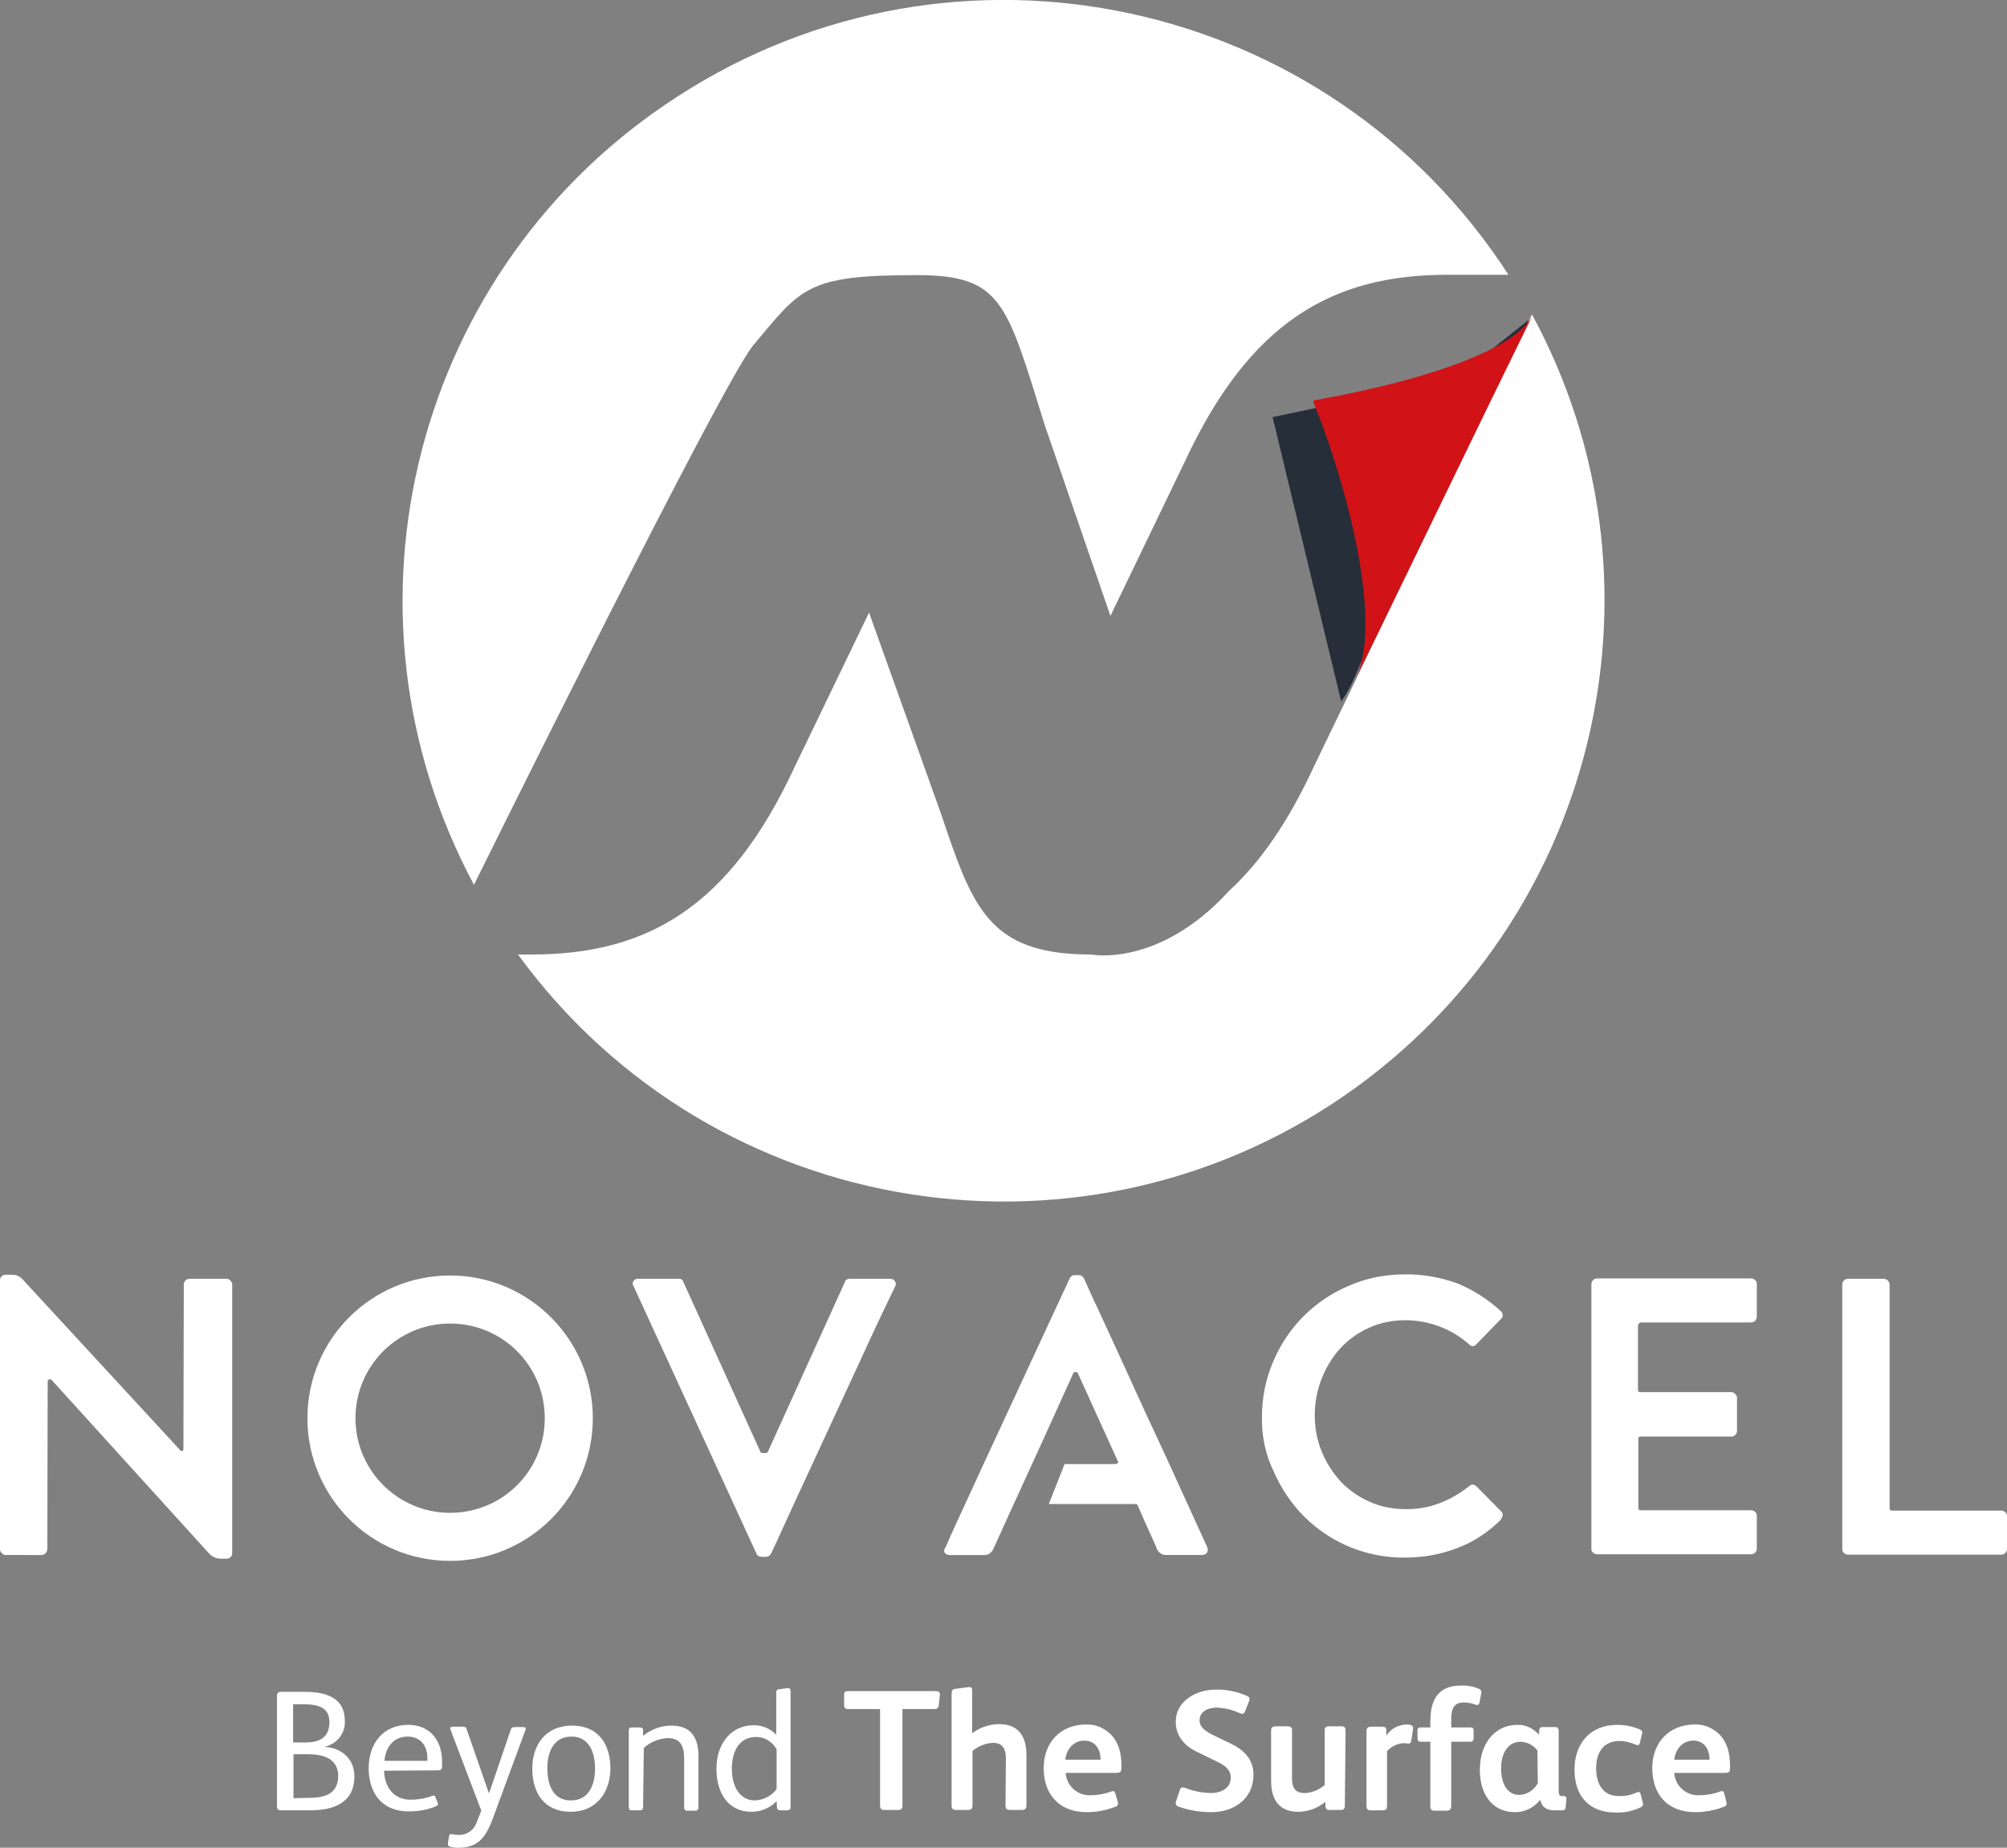
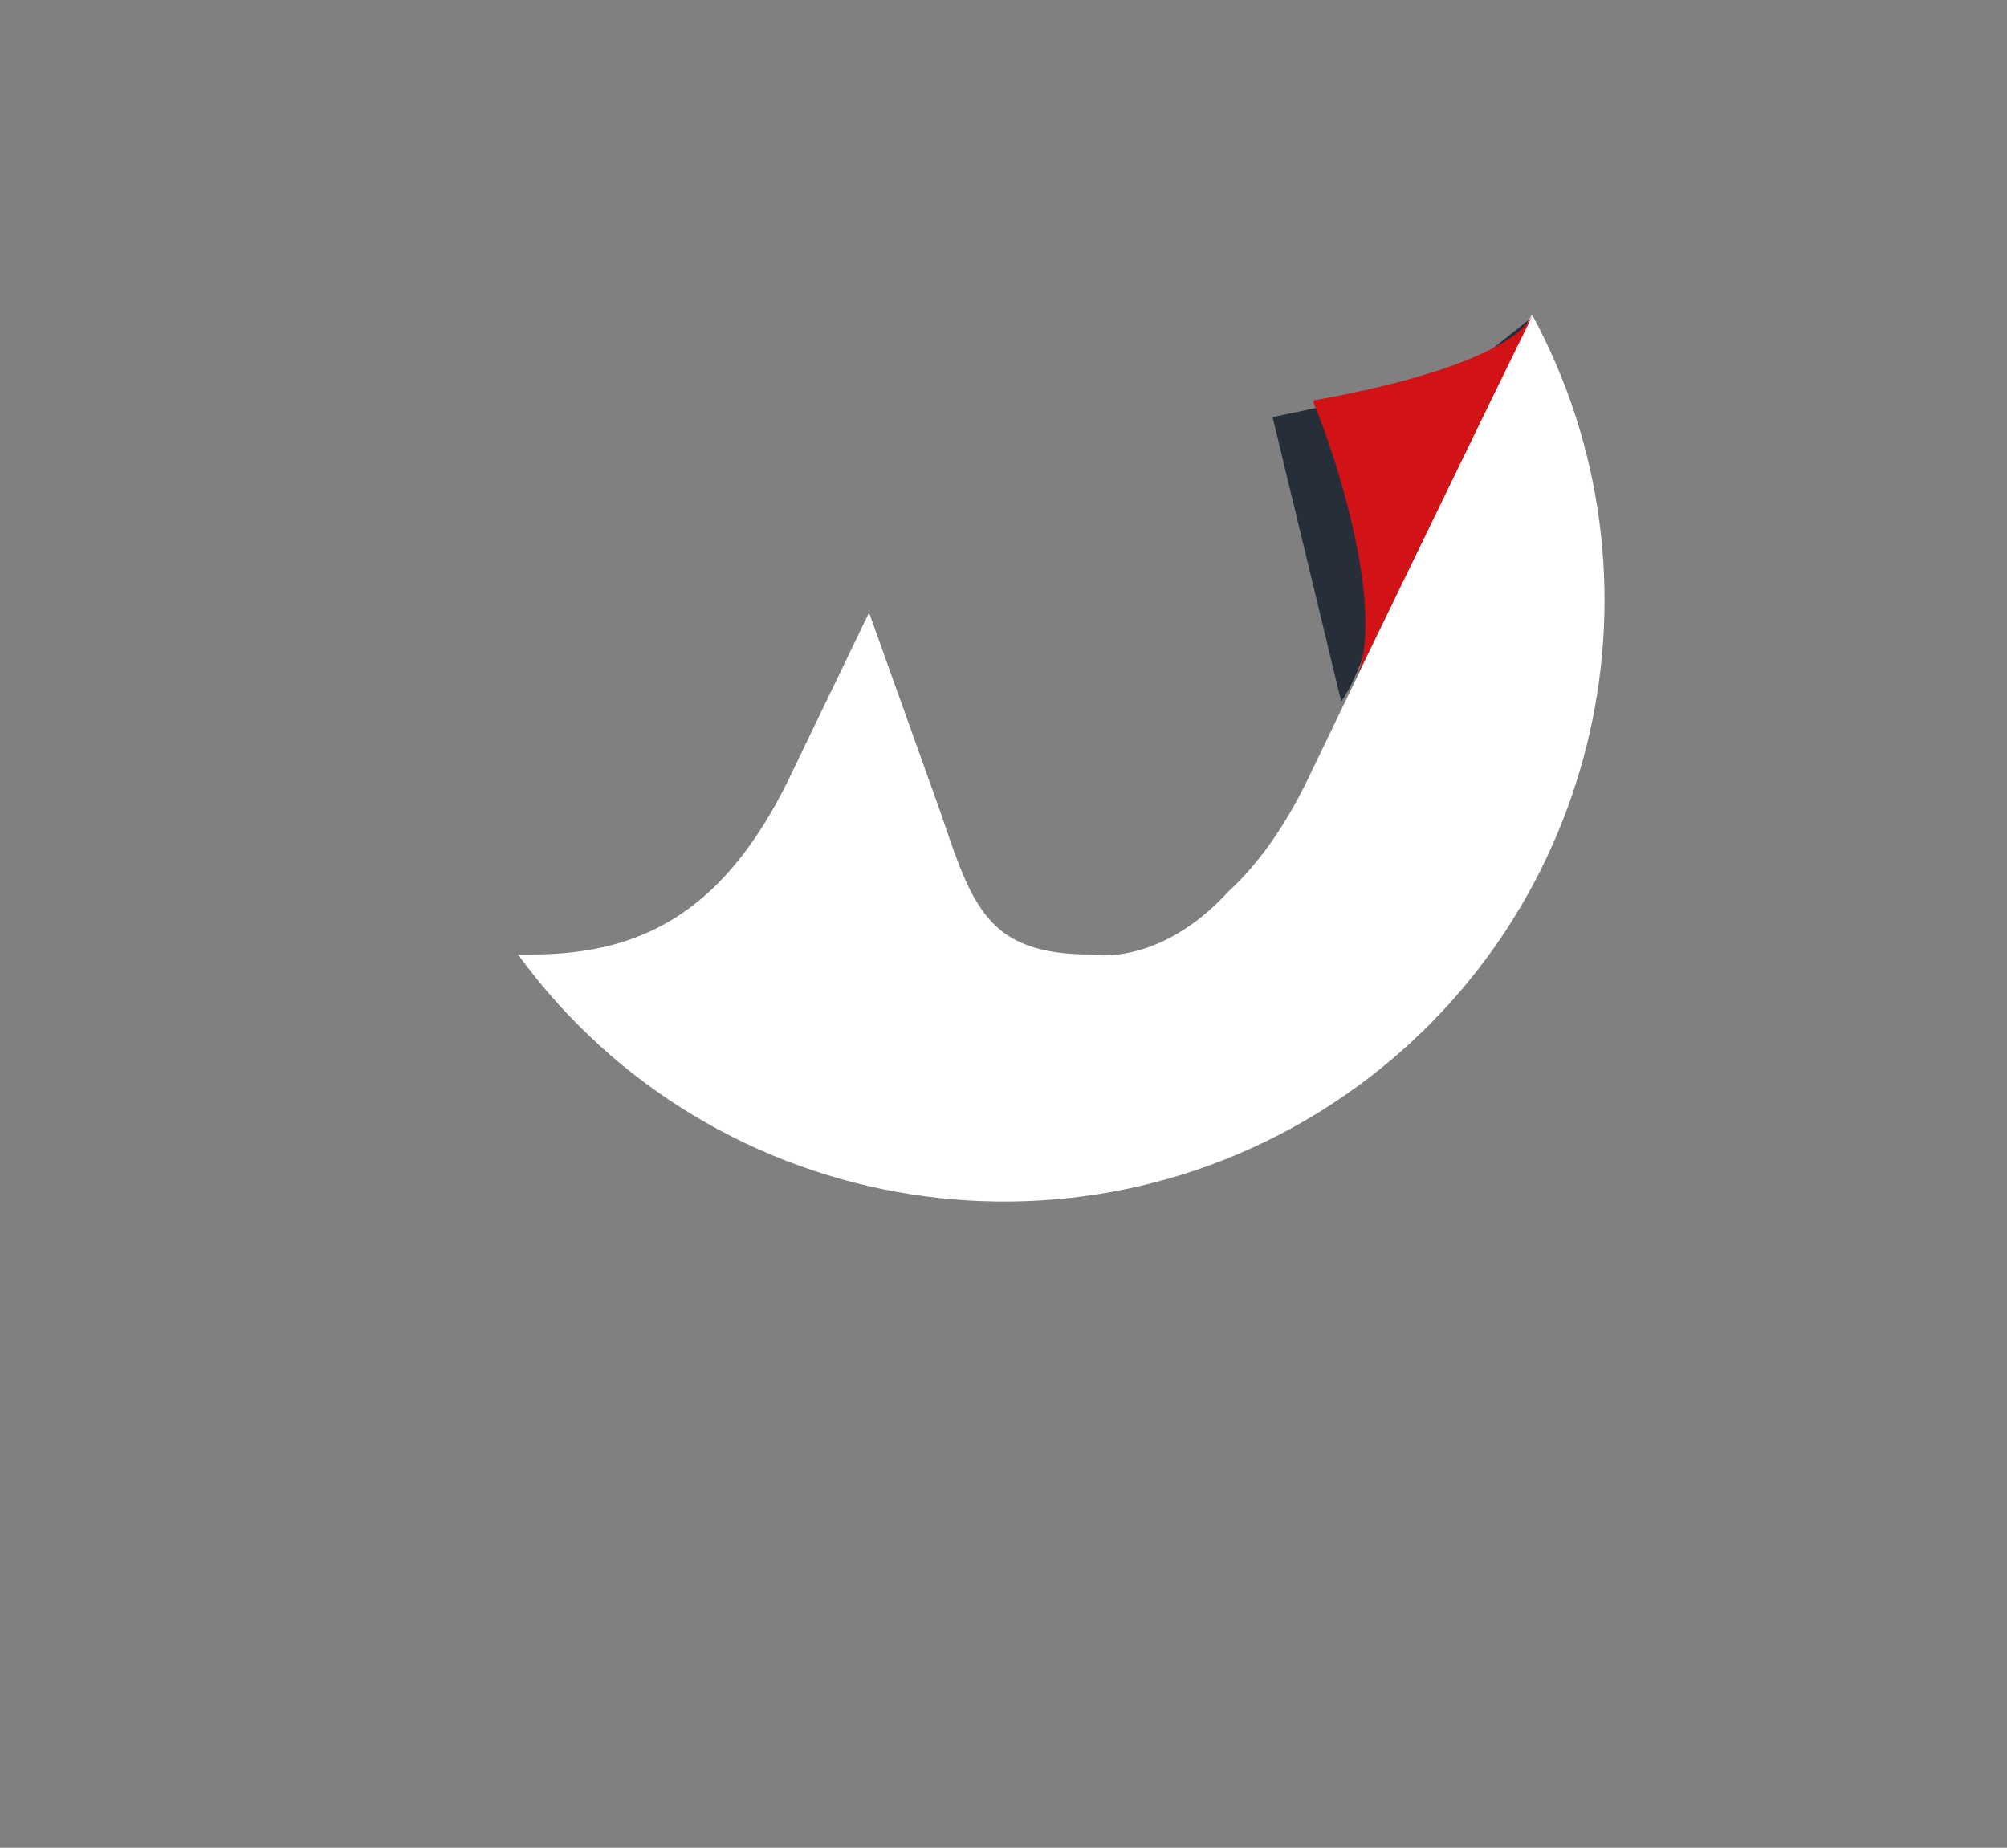
<svg xmlns="http://www.w3.org/2000/svg" version="1.1" id="Calque_1" x="0" y="0" viewBox="0 0 547.1 503.7" xml:space="preserve">
  <rect x="0" y="0" width="547.1" height="503.7" fill="#808080" stroke="none" />
  <style>.st0{fill:#fff}</style>
  <path class="st0" d="M417.6 85.7l-59.5 123.4c-6.9 14.9-14.5 25.9-23.1 33.8-19.2 21-37.6 17.3-37.6 17.3-28.2 0-32.3-13-41-38.7L236.9 167l-20.3 42.1c-17.8 38.4-40.4 51.1-71.7 51.1h-3.7c53.3 73.1 155.8 89.2 228.9 35.9 66.2-48.4 86.6-138.3 47.5-210.4z" />
-   <path class="st0" d="M205.2 94.3C218.4 78.5 219.8 75 249.7 75c23.5 0 24.6 7.3 35.1 40.9l17.9 52 20.2-41.9c17.8-38.4 40.4-51.1 71.7-51.1h16.6C362-1.1 260.6-22.9 184.7 26.3 113 72.5 88.9 166 129.2 241.2c21-42.4 70.4-141.4 76.5-147.5l-.5.6zm129.6 148.8l.2-.2c.6-.7 1.3-1.4 1.9-2.1-.7.8-1.4 1.5-2.1 2.3z" />
  <path d="M416.7 87.2l-20.2 16.1-49.6 10.4 18.7 77.5c3.2-4.4 4.5-8.9 7.4-15.1l43.7-88.9z" fill="#262e39" />
-   <path d="M358.3 109.1c4.7-.8 10.8-2 17.5-3.6 17.3-4.1 37.6-10.9 42-19.6-12.3 25-36.1 74.3-48.3 99.2 8.3-16.9-4.4-58.6-11.5-75.5l.3-.5z" fill="#d11216" />
-   <path class="st0" d="M62.8 349.1c.3.3.5.6.5 1v73.4c0 .4-.2.8-.5 1-.3.3-.6.4-1 .4h-1.7c-1.1 0-2.2-.5-3-1.3l-43-47.4c-.1-.1-.3-.2-.7-.2-.3.1-.4.4-.4.6l-.1 45.7c0 .4-.2.7-.4 1-.3.4-.7.6-1.1.6H1.5c-.4 0-.7-.2-1-.5-.3-.3-.5-.6-.5-1v-73.5c0-.4.2-.8.5-1 .3-.3.6-.4 1-.4h1.9c1.1 0 2.1.5 2.8 1.3l42.9 46.5c.1.2.3.3.5.3 0 0 .1 0 .1-.1.2-.1.4-.3.3-.5l.1-44.9c0-.4.2-.7.4-1 .3-.3.7-.5 1.1-.5h10.1c.5 0 .9.2 1.1.5zm181.1.1c.3.4.4.9.2 1.3-2 4.1-3.8 7.9-5.4 11.3l-5.4 11.7c-2 4.4-4.1 8.8-6.2 13.4s-4.2 9-6.2 13.4-3.9 8.3-5.4 11.7c-1.6 3.4-3.3 7.3-5.3 11.5-.3.6-.9.9-1.5.9h-1.1c-.6 0-1.2-.3-1.4-.9l-33.5-72.9c-.3-.4-.3-1 0-1.4.3-.4.8-.7 1.3-.6h11c.6-.1 1.1.3 1.3.9l21 46.3c.1.2.3.3.6.3h.9c.2 0 .4-.1.5-.3l21-46.3c.1-.6.7-.9 1.3-.9h11.1c.5 0 .9.2 1.2.6zm31.3 63.3l-4.3 9.5c-.2.5-.5.9-.9 1.3s-1 .6-1.6.6h-9.5c-.5 0-1-.2-1.3-.5-.3-.4-.3-1 0-1.4 0 .1 0 0 .2-.3l1.1-2.5c.6-1.4 1.6-3.6 3-6.6s3.3-7.2 5.8-12.6 5.7-12.3 9.6-20.7 8.6-18.6 14.3-30.8c.2-.5.7-.9 1.3-.9h1.1c.4 0 .7.1 1 .3.2.2.3.4.5.6.2.4.6 1.3 1.2 2.7s1.6 3.5 3 6.5 3.3 7.2 5.8 12.6 5.6 12.4 9.5 20.7 8.5 18.6 14.1 30.8c.2.5.2 1-.1 1.5-.3.4-.8.6-1.3.6H318c-1.2.1-2.3-.7-2.7-1.8l-.6-1.5c-.4-.8-.9-2-1.6-3.5s-1.7-3.8-3-6.8c-.1-.2-.3-.3-.5-.3h-23.7l4.3-10.9h14c.1 0 .3-.1.5-.3s.2-.4 0-.5l-10.9-24c-.1-.2-.4-.3-.6-.3-.2 0-.5.1-.6.3l-9.2 20.3-8.2 17.9zm68.8-26.2c0-5.2 1-10.4 3.1-15.2 3.9-9.3 11.3-16.7 20.6-20.6 4.8-2.1 9.9-3.1 15.2-3.1 4.9-.1 9.8.8 14.5 2.5 4.3 1.8 8.2 4.3 11.7 7.5.6.5.7 1.4.2 2-.1.1-.1.2-.2.2l-6.7 6.9c-.4.5-1.1.6-1.7.2l-.3-.3c-2.4-2.1-5.1-3.7-8-4.8-2.9-1.1-6.1-1.7-9.2-1.7-3.4 0-6.8.6-9.9 2-3 1.3-5.6 3.2-7.9 5.6-4.5 5-7 11.5-7 18.3 0 3.4.6 6.8 1.9 9.9 1.2 3 3 5.8 5.2 8.2 2.2 2.3 4.9 4.2 7.9 5.5 3.1 1.4 6.5 2 9.9 2 3.2 0 6.3-.5 9.3-1.7 2.8-1.1 5.4-2.6 7.8-4.5.3-.3.7-.5 1.1-.5.3 0 .7.2.9.5v-.1l6.9 7c.3.3.4.7.3 1.1-.1.4-.3.7-.5 1h.1c-3.5 3.5-7.6 6.2-12.2 7.9-4.5 1.7-9.2 2.5-14 2.5-10.3.1-20.2-3.9-27.5-11.2-3.5-3.5-6.3-7.7-8.3-12.3-2.2-4.4-3.3-9.6-3.2-14.8zm102.5-25v17.6c0 .3.2.6.5.6h25c.4 0 .7.2 1 .5.3.3.5.6.5 1v9.1c0 .4-.2.8-.5 1.1-.3.3-.6.4-1 .4h-24.8c-.3 0-.6.2-.6.5v19c0 .3.2.6.5.6h30.3c.4 0 .8.2 1.1.5.3.3.4.7.4 1.1v8.9c0 .4-.2.7-.4 1-.3.3-.7.5-1.1.5h-42.1c-.4 0-.8-.2-1.1-.5-.3-.3-.4-.6-.4-1V350c0-.4.2-.7.4-1 .3-.3.7-.5 1.1-.5h42.1c.4 0 .8.2 1.1.5.3.3.4.6.4 1v8.9c0 .4-.2.8-.4 1.1-.3.3-.7.5-1.1.5h-30.1c-.3 0-.6.2-.6.5-.2.2-.2.2-.2.3zm100.2 51c.3.3.4.7.4 1.1v8.9c0 .4-.2.7-.4 1-.3.3-.7.5-1.1.5h-41.9c-.4 0-.8-.2-1.1-.5-.3-.3-.4-.6-.4-1v-72.2c0-.4.2-.7.4-1 .3-.3.7-.5 1.1-.5h9.9c.8.1 1.4.7 1.5 1.5v61.1c0 .3.2.6.5.6h30c.4 0 .8.2 1.1.5zm-424-64.6c-21.5 0-38.9 17.4-38.9 38.9s17.4 38.9 38.9 38.9 38.9-17.4 38.9-38.9c0-21.4-17.4-38.9-38.9-38.9zm0 64.7c-14.2 0-25.8-11.5-25.8-25.8 0-14.2 11.5-25.8 25.8-25.8s25.8 11.5 25.8 25.8-11.5 25.8-25.8 25.8zm-26.1 71.8c0 7.3-5.6 9.3-12.2 9.3h-7.9c-.6 0-1-.3-1-1.1v-30.1c0-.8.4-1.1 1-1.1h6.6c6.6 0 10.9 2.1 10.9 7.9.2 3.4-2.2 6.4-5.6 7.1 4.6.2 8.2 3.2 8.2 8zM79.9 475h3.2c3.3 0 6.7-.8 6.7-5.6 0-4-3.2-4.8-6.9-4.8h-3V475zm4.1 15.1c4.2 0 8.1-.8 8.2-5.9 0-4.9-4.2-6-8.3-6H80v12l4-.1zm20.7-7.4c.1 4.4 2.6 7.9 7.2 7.9 2 0 3.9-.3 5.8-1 .4-.2.9-.2 1 .3l.6 1.5c.2.5 0 .8-.5 1-2.3 1-4.9 1.4-7.4 1.4-7.1 0-10.9-4.8-10.9-11.8 0-6.8 4-11.8 10.8-11.8 6.1 0 9.2 4.5 9.2 9.9v1.2c0 1.1-.2 1.3-1.4 1.3l-14.4.1zm11.8-2.7v-.8c0-3.2-1.8-5.8-5.4-5.8-3.9 0-6 3-6.3 6.6h11.7zm22.7-8.4c.2-.6.5-.8 1.2-.8h2.2c.8 0 .8.4.6.9l-9 24.4c-2.1 5.5-4.4 7.6-9.4 7.6-.7 0-1.4-.1-2.1-.3-.4 0-.6-.3-.6-.7v-.2l.3-1.9c.1-.5.3-.7.7-.6.6.1 1.2.2 1.8.2 2.3.1 4.4-1.3 5.1-3.6l1.2-3-8.4-22.1c-.2-.5.1-.8.6-.8h2.7c.7 0 1 .2 1.1.7l6.1 17.5 5.9-17.3zm16.4 22.3c-7.3 0-10.5-5.2-10.5-11.8s3.8-11.7 10.8-11.7c7.2 0 10.5 5 10.5 11.8-.1 6.5-3.9 11.7-10.8 11.7zm.2-20.5c-5 0-6.6 4.4-6.6 8.6 0 4.3 1.4 8.8 6.4 8.8s6.6-4.3 6.6-8.7-1.6-8.7-6.4-8.7zm19.5 19.1c.1.5-.2.9-.7 1h-2.3c-.5.1-.9-.3-.9-.8v-20.9c0-.7.2-.9.9-.9h2.1c.6 0 .9.2.9.8v1.5c2.2-1.8 4.9-2.8 7.7-2.8 5.4 0 7.4 3.3 7.4 8.4v13.8c0 .7-.3 1-.9 1h-2.1c-.5.1-.9-.3-.9-.8v-13.3c0-3.3-.8-5.7-4.6-5.7-2.4.2-4.7 1.1-6.4 2.7l-.2 16zm29.6 1.4c-6.7 0-9.6-5.5-9.6-11.7 0-6.9 4-11.9 10.2-11.9 2.3 0 4.5.9 6.1 2.6v-11.4c0-.6.1-.9.7-1l2.3-.3c.7-.1.9.2.9.8v31.5c.1.5-.2.9-.7 1h-2c-.7 0-1-.3-1-.9l-.1-1.6c-1.7 1.8-4.2 2.9-6.8 2.9zm6.7-17.2c-1.2-2-3.2-3.2-5.5-3.2-4.2 0-6.6 3.4-6.6 8.6 0 5 2.2 8.7 6.3 8.7 2.3-.1 4.5-1.2 5.9-3.1v-11zm28.4-10.8h-8.8c-.8 0-1.1-.3-1.1-1.1V462c0-.7.3-1 1-1h23.7c1.2 0 1.5.3 1.4 1.2l-.3 2.7c-.1.8-.5 1-1.5 1H246v26.3c0 .8-.3 1.2-1.1 1.2h-3.8c-.8 0-1.2-.3-1.2-1.2v-26.3zm34.2 13.6c0-2.5-.7-4.4-3.5-4.4-2.1.1-4 .9-5.6 2.2v14.9c0 .8-.4 1.2-1.2 1.2h-3.3c-.8 0-1.2-.3-1.2-1.2v-30.5c0-.8.2-1.2.9-1.3l3.8-.5c.5 0 .9.1.9.8v11.8c2.1-1.6 4.7-2.5 7.4-2.5 5.2 0 7.4 3.3 7.4 8.4v13.8c0 .8-.4 1.2-1.2 1.2h-3.3c-.8 0-1.2-.3-1.2-1.2l.1-12.7zm28.6 8.9c.8-.3 1-.1 1.2.4l.7 2.4c.2.5 0 1.1-.5 1.3h-.1c-2.5 1-5.2 1.5-7.9 1.5-7.3 0-11.7-4.7-11.7-12 0-7 4.6-11.9 11.6-11.9 2.6-.1 5 1 6.8 2.8 2.1 2.2 2.8 5.2 2.8 8.4v.7c0 1.1-.4 1.3-1.5 1.3h-13.7c.2 3.5 3.2 6.2 6.7 6.1 1.8 0 3.7-.3 5.6-1zm-2.8-8.7v-.5c-.1-2.4-1.5-4.7-4.4-4.7-3 0-4.9 2.4-5.2 5.2h9.6zm30.2 14.3c-3 0-6.1-.5-8.9-1.5-.5-.1-.9-.6-.8-1.2 0-.1.1-.2.1-.3l1-3c.2-.8.8-.9 1.5-.6 2.2.9 4.6 1.3 7 1.4 2.5 0 5.4-1.2 5.4-4.2 0-2.2-1.6-3.3-3.4-4.2l-6.1-3c-3.3-1.6-5.5-4.4-5.5-8 0-5.7 5.6-8.8 10.8-8.8 2.9-.1 5.7.5 8.4 1.6.9.4 1.1.7.8 1.5l-1.1 2.8c-.3.8-.8.8-1.5.5-1.9-.9-4-1.4-6.2-1.5-2.2 0-4.7.9-4.7 3.5 0 1.9 1.8 3 3.3 3.8l5.2 2.5c3.7 1.8 6.2 4.3 6.2 8.6-.1 6.6-5.4 10.1-11.5 10.1zm36.4-1.9c0 1-.3 1.3-1.2 1.3h-3c-.5.1-1-.3-1.1-.9v-1.3c-2.1 1.7-4.7 2.7-7.4 2.7-5.2 0-7.4-3.3-7.4-8.4v-13.8c0-.8.5-1.1 1.2-1.1h3.3c.8 0 1.2.2 1.2 1.1v12.8c0 2.6.6 4.3 3.5 4.3 2-.1 3.9-.9 5.4-2.2v-14.9c0-.8.4-1.1 1.2-1.1h3.3c.8 0 1.2.2 1.2 1.1l-.2 20.4zm18.4-21.6c.2.2.3.5.2.8l-.5 3.3c-.1.6-.4.7-.9.7-.4-.1-.8-.1-1.2-.1-1.7.1-3.4.9-4.5 2.2v14.9c0 .8-.3 1.2-1.1 1.2h-3.4c-.8 0-1.1-.4-1.1-1.2v-20.4c0-.9.5-1.2 1.2-1.2h3c.8 0 1.2.2 1.2.9v1.5c1.3-1.9 3.4-3 5.7-3 .5 0 1 .1 1.4.4zm18.2-10.1c.7.3.7.8.5 1.7l-.4 2c-.1.7-.5.8-1.1.6-1-.4-2.1-.6-3.2-.6-2.8 0-3.4 1.9-3.4 4.6v2.2h5.2c.6 0 .9.2.9.8v2.2c0 .5-.3.9-.7.9h-5.4v17.5c0 .8-.3 1.3-1.2 1.3H391c-.8 0-1.1-.4-1.1-1.2v-17.6h-2.5c-.8 0-1-.2-1-1.2v-1.8c-.1-.5.3-.9.7-.9h2.8v-1.3c0-1.3.1-2.5.3-3.8.8-3.9 3.2-6.3 7.9-6.3 1.8-.1 3.5.2 5.1.9zm23.6 32.2c0 .5-.3.9-.8.9h-2.3c-2.4 0-3.5-1.2-3.8-2.8h-.1c-1.7 2.1-4.1 3.3-6.8 3.3-6.6 0-9.6-5.4-9.6-11.5 0-8.1 4.9-12.3 10.1-12.3 2.3-.1 4.5.9 6 2.7l.1-1.3c0-.5.5-.9 1-.8h3.3c.5-.1.9.3 1 .8v16.7c0 .8.2 1.3.8 1.3h.4c.6 0 .9.2.9.8l-.2 2.2zm-7.7-15.4c-1.1-1.5-2.8-2.3-4.6-2.4-2.9 0-5.3 2.4-5.3 7.3 0 3.9 1.5 7.2 5 7.2 2.1-.1 4-1.3 5-3.2l-.1-8.9zm27.1 11.4c.5-.2.9-.1 1 .4l.6 2.3c.2.7.1 1-.6 1.4-2.1 1-4.4 1.5-6.8 1.4-7.2 0-11.2-4.5-11.2-11.7s4.4-12.2 11.6-12.2c2.2 0 4.3.4 6.3 1.3.6.3.6.6.5 1.2l-.6 2.5c-.1.5-.5.7-1.1.4-1.4-.6-2.9-1-4.5-1-4 0-6.3 2.8-6.3 7.4s2.1 7.6 6.1 7.6c1.8.1 3.5-.3 5-1zm22.6-.2c.8-.3 1-.1 1.2.4l.6 2.4c.2.5 0 1.1-.5 1.3h-.1c-2.5 1-5.2 1.5-7.9 1.5-7.4 0-11.7-4.7-11.7-12 0-7 4.6-11.9 11.6-11.9 2.6-.1 5 1 6.8 2.8 2.1 2.2 2.8 5.2 2.8 8.4v.7c0 1.1-.4 1.3-1.5 1.3h-13.7c.2 3.5 3.2 6.2 6.7 6.1 1.9 0 3.8-.3 5.7-1zm-2.8-8.7v-.5c-.1-2.4-1.5-4.7-4.4-4.7-3 0-4.9 2.4-5.2 5.2h9.6z" />
+   <path d="M358.3 109.1c4.7-.8 10.8-2 17.5-3.6 17.3-4.1 37.6-10.9 42-19.6-12.3 25-36.1 74.3-48.3 99.2 8.3-16.9-4.4-58.6-11.5-75.5z" fill="#d11216" />
</svg>